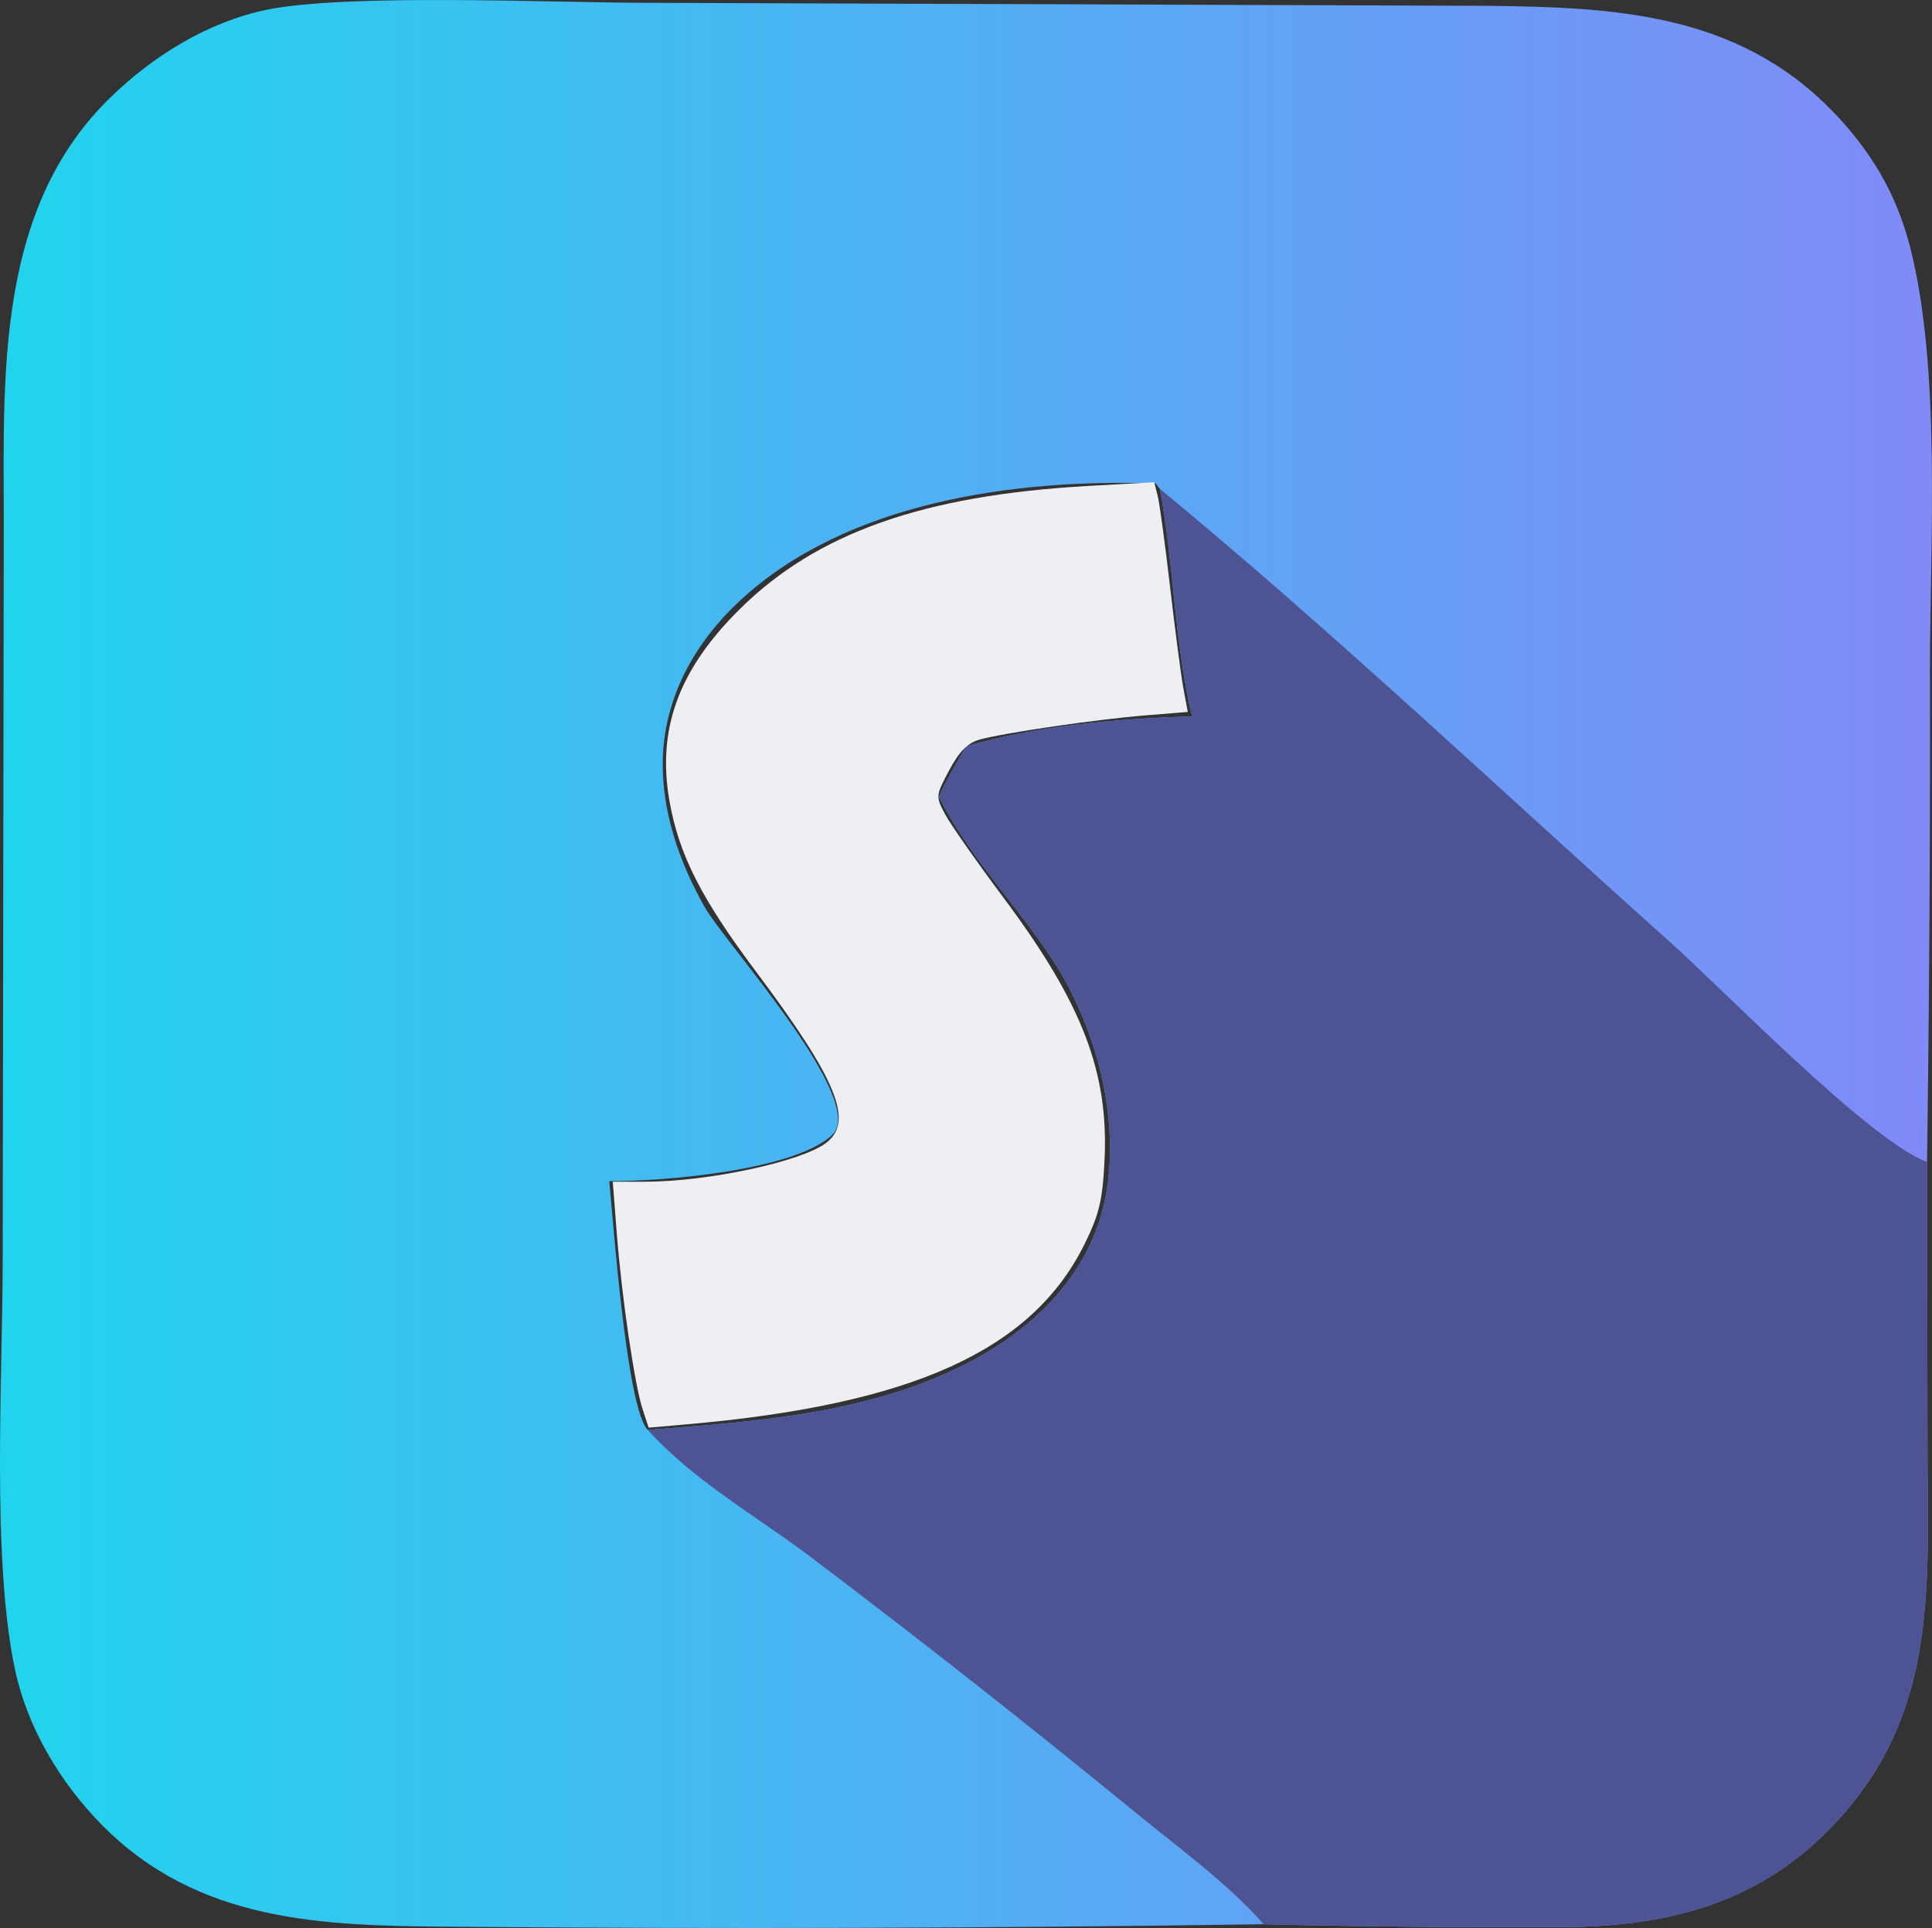
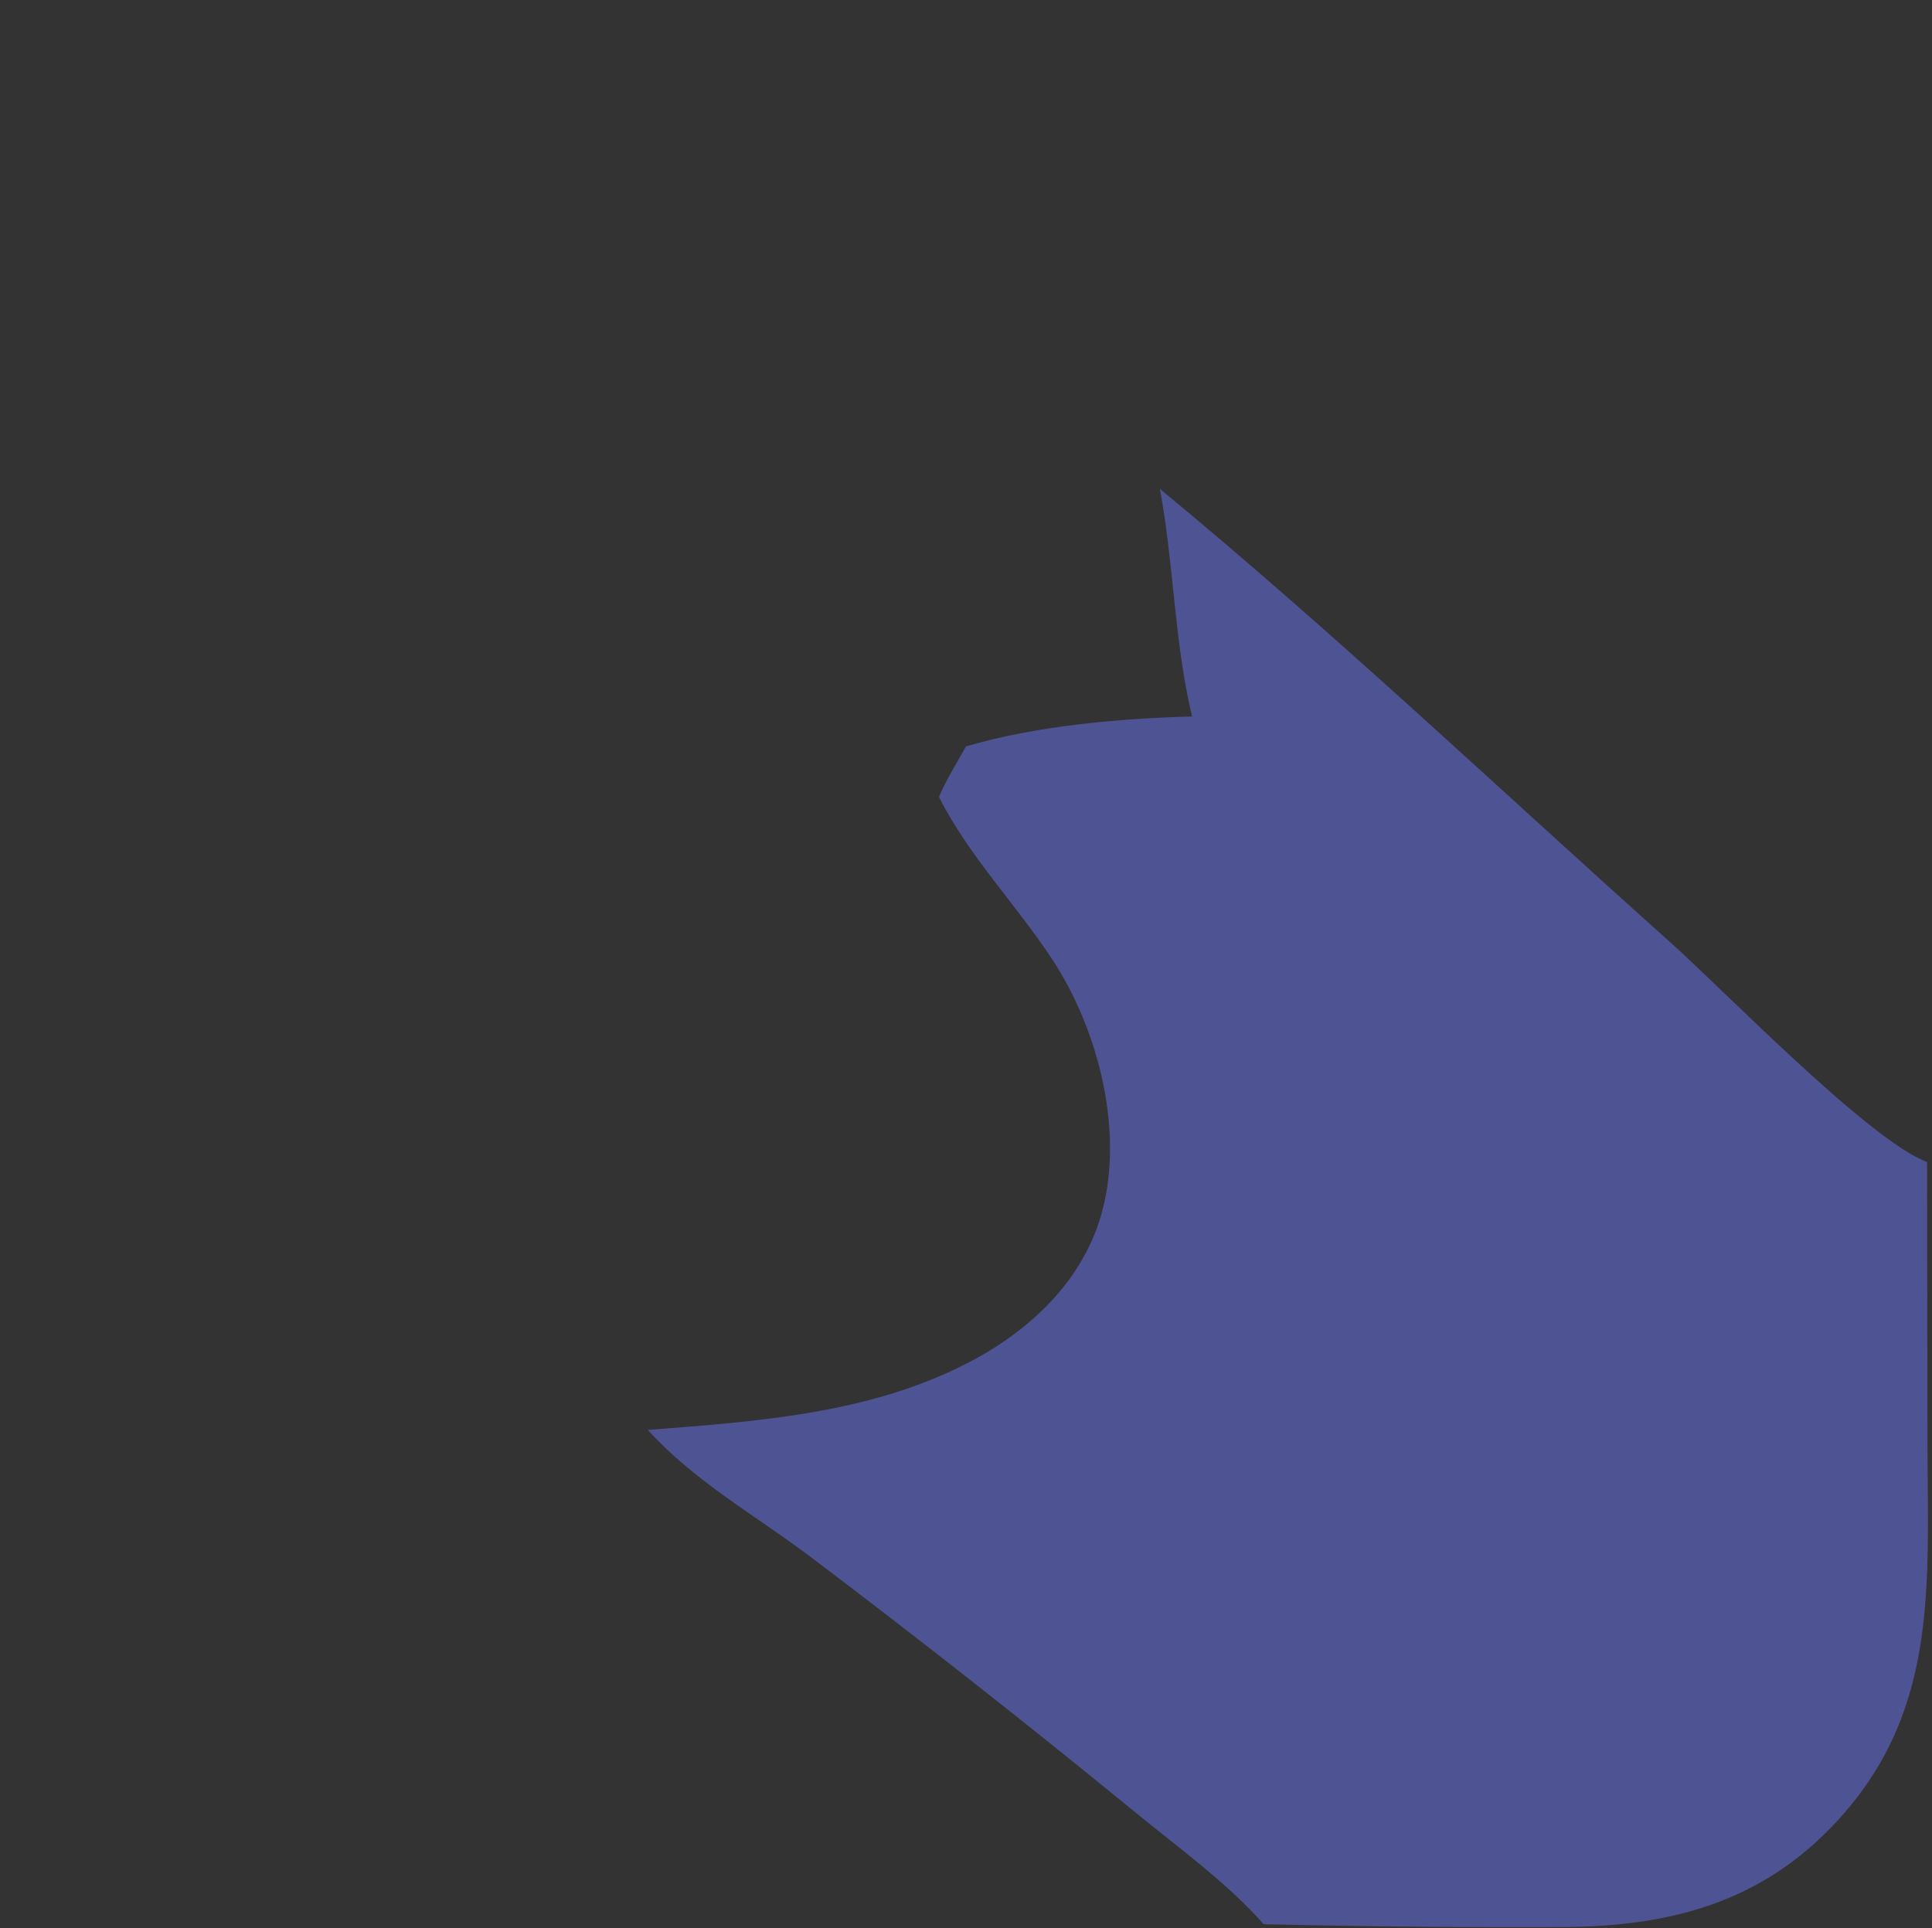
<svg xmlns="http://www.w3.org/2000/svg" xmlns:ns1="http://sodipodi.sourceforge.net/DTD/sodipodi-0.dtd" xmlns:ns2="http://www.inkscape.org/namespaces/inkscape" xmlns:xlink="http://www.w3.org/1999/xlink" width="1033.197" height="1031.132" version="1.1" id="svg435" ns1:docname="minimalist-and-sleek-looking-logo-with-the-letters.svg" ns2:version="1.3 (0e150ed, 2023-07-21)" xml:space="preserve">
  <rect width="100%" height="100%" fill="#333333" stroke="none" />
  <ns1:namedview id="namedview435" pagecolor="#ffffff" bordercolor="#000000" borderopacity="0.25" ns2:showpageshadow="2" ns2:pageopacity="0.0" ns2:pagecheckerboard="0" ns2:deskcolor="#d1d1d1" ns2:zoom="0.74132272" ns2:cx="407.37993" ns2:cy="292.04555" ns2:window-width="1600" ns2:window-height="847" ns2:window-x="0" ns2:window-y="25" ns2:window-maximized="1" ns2:current-layer="svg435" />
  <defs id="defs4">
    <linearGradient id="linearGradient769" ns2:collect="always">
      <stop style="stop-color:#808bf8;stop-opacity:1;" offset="0" id="stop769" />
      <stop style="stop-color:#22d3ee;stop-opacity:1;" offset="1" id="stop770" />
    </linearGradient>
    <linearGradient ns2:collect="always" xlink:href="#linearGradient769" id="linearGradient770" x1="130.456" y1="74.249" x2="15.964" y2="74.249" gradientUnits="userSpaceOnUse" />
  </defs>
  <defs id="defs13" />
  <defs id="defs20" />
  <defs id="defs84" />
  <defs id="defs346" />
  <g id="g769" transform="translate(-132.219,-146.918)" ns2:export-filename="../Sources/summarize2notion/site/logo.svg" ns2:export-xdpi="96" ns2:export-ydpi="96">
-     <path fill="#808bf8" transform="scale(8.842)" d="m 91.381,133.005 q -24.537,0.362 -49.076,0.15 c -7.841,-0.055 -15.366,-0.231 -21.235,-6.203 -2.467,-2.511 -4.453,-5.831 -5.197,-9.295 -1.448,-6.742 -0.752,-17.795 -0.756,-24.925 l 0.063,-42.965 c 0.067,-9.333 -0.861,-20.076 6.382,-27.189 2.583,-2.536 5.923,-4.623 9.491,-5.365 4.854,-1.01 17.433,-0.433 22.855,-0.428 l 50.902,0.183 c 7.758,0.077 15.167,0.423 20.925,6.321 2.342,2.399 3.91,5.006 4.745,8.273 1.871,7.314 1.215,17.755 1.2,25.44 q 0.032,14.951 -0.176,29.901 l 0.027,16.755 c -0.001,8.915 0.792,16.793 -5.991,23.658 -4.493,4.547 -9.94,5.84 -16.153,5.863 q -9.004,0.036 -18.007,-0.172 z M 51.804,88.056 c 0.247,2.555 1.058,13.787 2.33,15.05 6.517,-0.506 13.238,-0.955 19.171,-3.958 3.632,-1.838 6.858,-4.708 8.138,-8.681 1.629,-5.056 0.008,-11.491 -2.853,-15.833 -2.216,-3.363 -5.003,-6.185 -6.848,-9.814 0.45,-1.053 1.078,-2.057 1.636,-3.057 4.228,-1.246 9.266,-1.692 13.675,-1.812 -1.066,-4.406 -1.105,-9.264 -1.946,-13.763 l -0.256,-0.328 c -8.464,-0.299 -18.701,1.098 -25.148,7.09 -2.675,2.487 -4.52,5.737 -4.657,9.443 -0.118,3.181 0.968,6.337 2.522,9.077 1.262,2.226 9.905,11.725 7.716,13.794 -2.302,2.177 -10.417,2.82 -13.48,2.792 z" id="path1" style="fill:url(#linearGradient770)" />
    <path fill="#4e5393" transform="scale(8.842)" d="m 85.107,46.187 c 10.58,8.726 20.61,18.249 30.837,27.396 3.317,2.967 12.058,12.008 15.561,13.318 l 0.027,16.755 c -0.001,8.915 0.792,16.793 -5.991,23.658 -4.493,4.547 -9.94,5.84 -16.153,5.863 q -9.004,0.036 -18.007,-0.172 c -2.188,-2.5 -5.321,-4.756 -7.893,-6.874 q -9.691,-7.929 -19.684,-15.476 c -3.244,-2.417 -6.948,-4.527 -9.671,-7.549 6.517,-0.506 13.238,-0.955 19.171,-3.958 3.632,-1.838 6.858,-4.708 8.138,-8.681 1.629,-5.056 0.008,-11.491 -2.853,-15.833 -2.216,-3.363 -5.003,-6.185 -6.848,-9.814 0.45,-1.053 1.078,-2.057 1.636,-3.057 4.228,-1.246 9.266,-1.692 13.675,-1.812 -1.066,-4.406 -1.105,-9.264 -1.946,-13.763 z" id="path2" />
-     <path style="fill:#edeff2;fill-opacity:1;stroke-width:3.386;stroke-opacity:0.536" d="m -92.294,1440.143 c -4.275,-13.004 -11.168,-59.915 -13.83,-94.122 l -2.15,-27.622 17.556,-0.023 c 33.445,-0.043 83.223,-10.723 96.437,-20.69 15.163,-11.438 6.101,-33.626 -37.512,-91.848 -29.151,-38.915 -41.002,-62.222 -46.077,-90.622 -6.906,-38.644 4.655,-70.492 37.359,-102.919 41.184,-40.835 98.165,-61.031 186.242,-66.008 l 35.565,-2.01 1.844,7.345 c 1.014,4.04 4.006,26.067 6.65,48.949 2.643,22.882 5.847,47.218 7.119,54.08 l 2.313,12.476 -22.717,1.845 c -25.954,2.108 -75.132,9.272 -88.413,12.88 -6.471,1.758 -11.026,6.306 -16.404,16.378 -7.322,13.713 -7.357,14.108 -2.129,23.815 2.924,5.429 16.83,25.289 30.902,44.134 42.263,56.595 56.503,93.482 54.253,140.538 -1.026,21.468 -2.837,29.115 -10.631,44.906 -28.131,56.989 -92.219,86.002 -213.261,96.546 l -19.906,1.734 z" id="path769" transform="translate(568.191,-539.454)" />
  </g>
</svg>